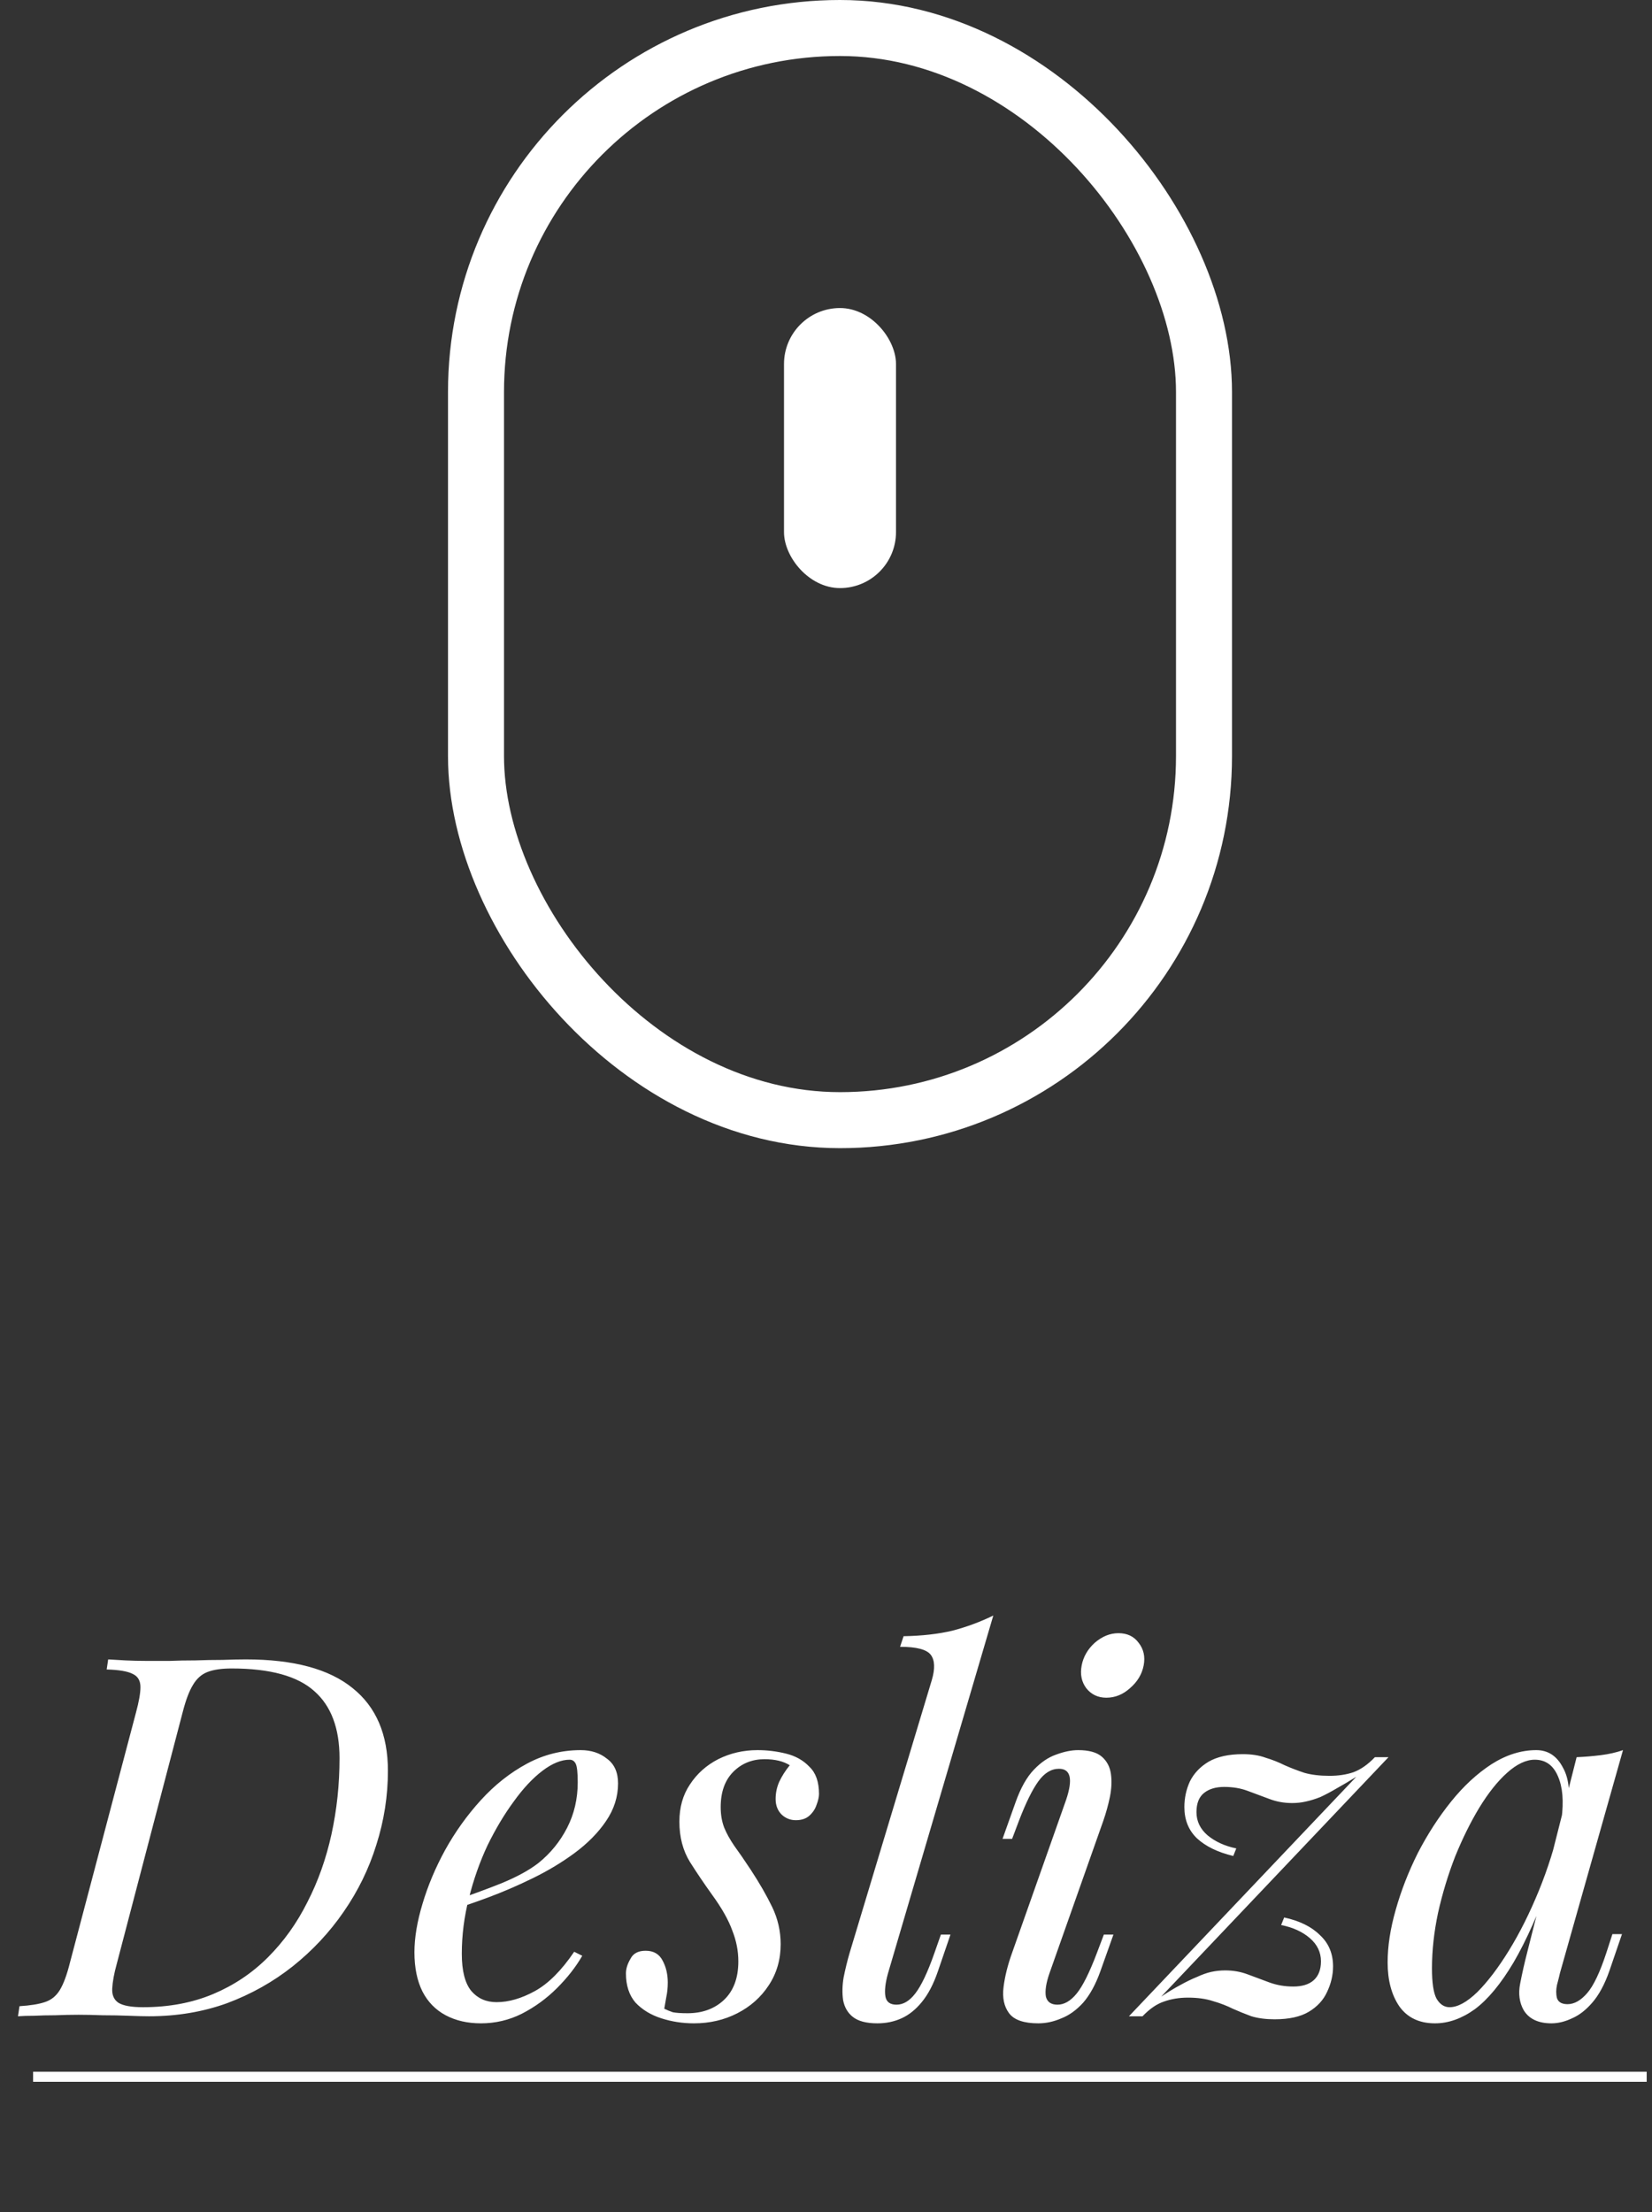
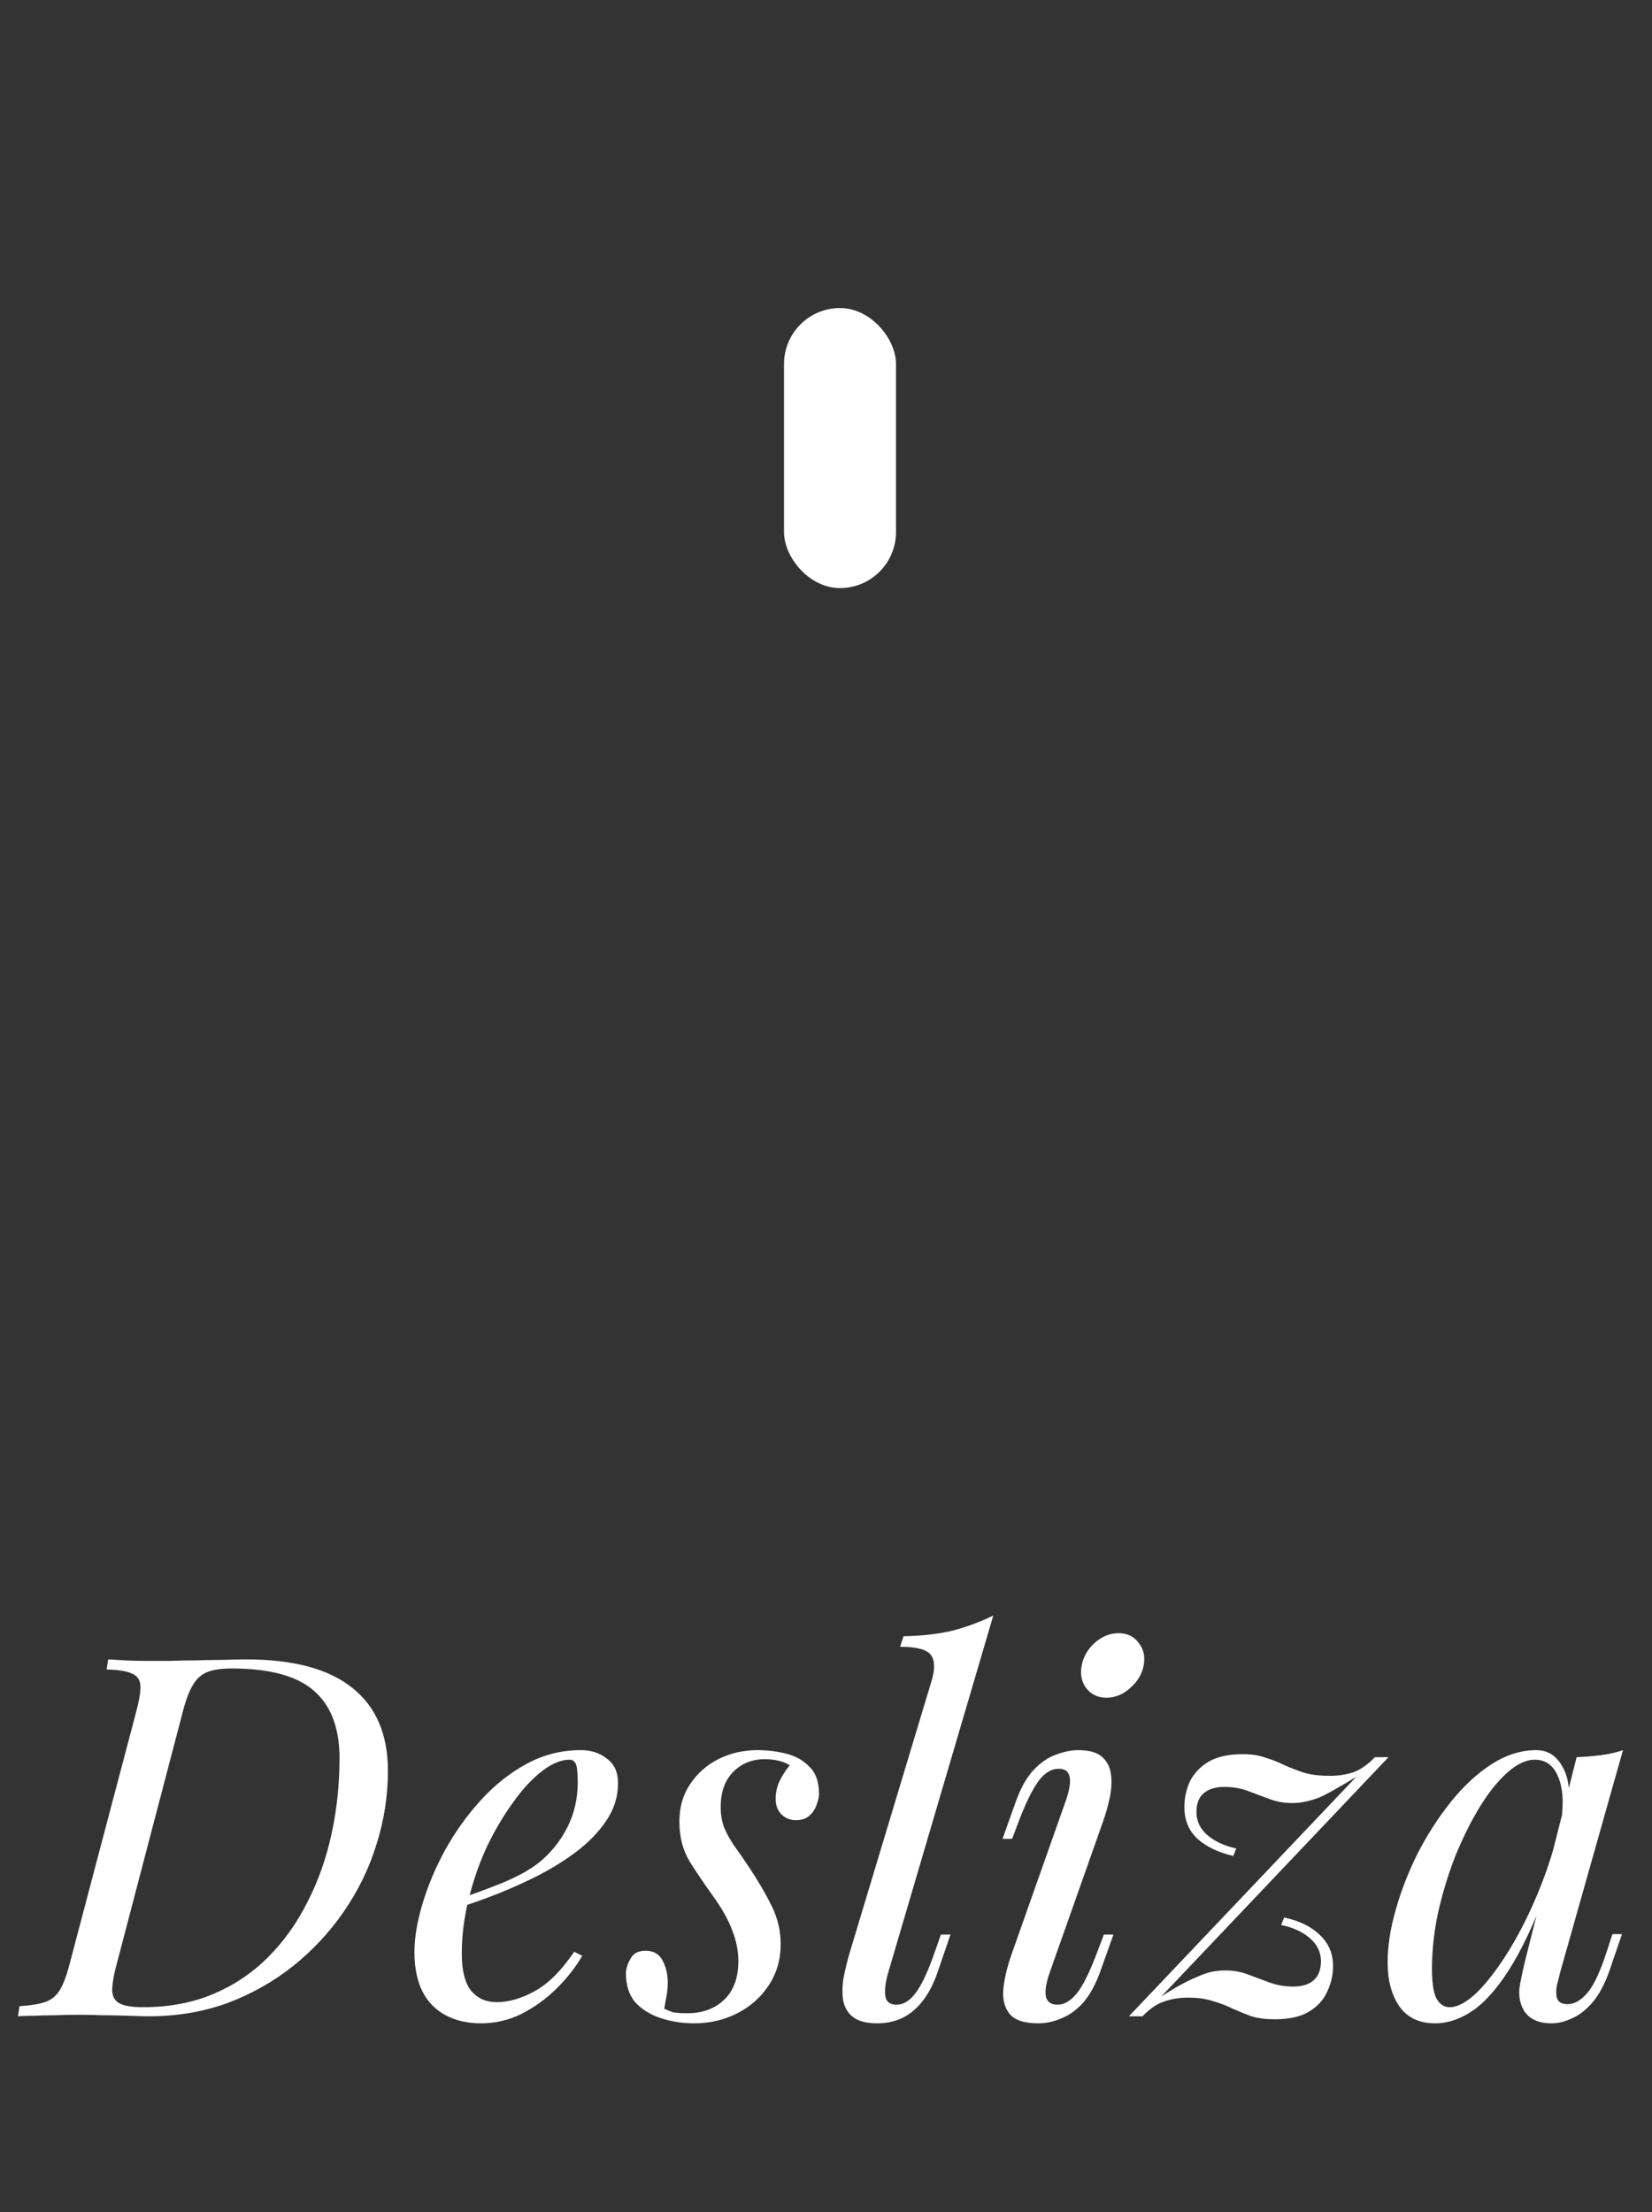
<svg xmlns="http://www.w3.org/2000/svg" width="59" height="79" viewBox="0 0 59 79" fill="none">
  <rect x="0" y="0" width="59" height="79" fill="#333333" stroke="none" />
  <path d="M13.854 63.234C13.854 64.134 13.716 65.016 13.44 65.88C13.176 66.732 12.786 67.53 12.27 68.274C11.766 69.006 11.16 69.654 10.452 70.218C9.756 70.77 8.976 71.208 8.112 71.532C7.248 71.844 6.318 72 5.322 72C5.142 72 4.902 71.994 4.602 71.982C4.302 71.97 3.99 71.964 3.666 71.964C3.354 71.952 3.066 71.946 2.802 71.946C2.526 71.946 2.25 71.952 1.974 71.964C1.698 71.964 1.446 71.97 1.218 71.982C0.99 71.982 0.798 71.988 0.642 72L0.696 71.64C1.08 71.616 1.38 71.568 1.596 71.496C1.824 71.424 2.004 71.28 2.136 71.064C2.268 70.848 2.388 70.524 2.496 70.092L4.854 61.164C4.962 60.768 5.016 60.462 5.016 60.246C5.016 60.018 4.926 59.862 4.746 59.778C4.566 59.682 4.254 59.628 3.81 59.616L3.864 59.256C4.032 59.268 4.236 59.28 4.476 59.292C4.716 59.304 4.974 59.31 5.25 59.31C5.526 59.31 5.796 59.31 6.06 59.31C6.336 59.298 6.642 59.292 6.978 59.292C7.314 59.28 7.638 59.274 7.95 59.274C8.274 59.262 8.55 59.256 8.778 59.256C10.482 59.256 11.754 59.598 12.594 60.282C13.434 60.954 13.854 61.938 13.854 63.234ZM5.106 71.676C6.03 71.676 6.864 71.52 7.608 71.208C8.352 70.896 9.006 70.458 9.57 69.894C10.134 69.33 10.602 68.676 10.974 67.932C11.358 67.188 11.646 66.378 11.838 65.502C12.03 64.626 12.126 63.72 12.126 62.784C12.126 61.716 11.826 60.918 11.226 60.39C10.626 59.85 9.642 59.58 8.274 59.58C7.914 59.58 7.626 59.622 7.41 59.706C7.194 59.79 7.02 59.946 6.888 60.174C6.756 60.39 6.636 60.708 6.528 61.128L4.17 70.128C4.074 70.476 4.02 70.77 4.008 71.01C3.996 71.238 4.068 71.406 4.224 71.514C4.392 71.622 4.686 71.676 5.106 71.676ZM16.097 67.914C16.769 67.686 17.375 67.464 17.915 67.248C18.467 67.02 18.905 66.78 19.229 66.528C19.661 66.18 20.003 65.76 20.255 65.268C20.507 64.776 20.633 64.236 20.633 63.648C20.633 63.3 20.609 63.078 20.561 62.982C20.513 62.886 20.441 62.838 20.345 62.838C20.045 62.838 19.721 62.97 19.373 63.234C19.025 63.498 18.683 63.864 18.347 64.332C18.011 64.788 17.699 65.31 17.411 65.898C17.135 66.486 16.913 67.116 16.745 67.788C16.577 68.448 16.493 69.108 16.493 69.768C16.493 70.38 16.607 70.824 16.835 71.1C17.063 71.364 17.363 71.496 17.735 71.496C18.167 71.496 18.623 71.364 19.103 71.1C19.583 70.836 20.051 70.368 20.507 69.696L20.795 69.84C20.567 70.236 20.267 70.62 19.895 70.992C19.523 71.364 19.103 71.67 18.635 71.91C18.179 72.138 17.693 72.252 17.177 72.252C16.697 72.252 16.277 72.156 15.917 71.964C15.557 71.772 15.281 71.49 15.089 71.118C14.897 70.734 14.801 70.266 14.801 69.714C14.801 69.198 14.897 68.622 15.089 67.986C15.281 67.338 15.551 66.696 15.899 66.06C16.259 65.412 16.685 64.818 17.177 64.278C17.669 63.738 18.215 63.306 18.815 62.982C19.415 62.658 20.057 62.496 20.741 62.496C21.113 62.496 21.425 62.598 21.677 62.802C21.941 62.994 22.073 63.288 22.073 63.684C22.073 64.164 21.929 64.614 21.641 65.034C21.365 65.442 20.993 65.82 20.525 66.168C20.069 66.504 19.571 66.804 19.031 67.068C18.491 67.332 17.963 67.56 17.447 67.752C16.931 67.944 16.475 68.1 16.079 68.22L16.097 67.914ZM23.724 71.73C23.82 71.778 23.922 71.82 24.029 71.856C24.149 71.88 24.323 71.892 24.552 71.892C25.079 71.892 25.512 71.736 25.848 71.424C26.195 71.1 26.369 70.638 26.369 70.038C26.369 69.666 26.297 69.3 26.154 68.94C26.021 68.568 25.782 68.142 25.433 67.662C25.157 67.278 24.893 66.888 24.642 66.492C24.39 66.084 24.264 65.604 24.264 65.052C24.264 64.536 24.39 64.092 24.642 63.72C24.893 63.336 25.23 63.036 25.649 62.82C26.081 62.604 26.549 62.496 27.053 62.496C27.401 62.496 27.744 62.538 28.079 62.622C28.416 62.706 28.692 62.862 28.907 63.09C29.136 63.306 29.25 63.63 29.25 64.062C29.25 64.17 29.22 64.302 29.16 64.458C29.111 64.602 29.027 64.728 28.907 64.836C28.788 64.944 28.625 64.998 28.422 64.998C28.23 64.998 28.061 64.932 27.918 64.8C27.773 64.656 27.701 64.47 27.701 64.242C27.701 64.026 27.744 63.822 27.828 63.63C27.924 63.426 28.049 63.228 28.206 63.036C27.977 62.892 27.677 62.82 27.305 62.82C26.861 62.82 26.489 62.97 26.189 63.27C25.89 63.57 25.739 63.99 25.739 64.53C25.739 64.806 25.782 65.052 25.866 65.268C25.95 65.472 26.07 65.688 26.226 65.916C26.393 66.144 26.591 66.432 26.82 66.78C27.119 67.236 27.372 67.674 27.576 68.094C27.779 68.514 27.881 68.958 27.881 69.426C27.881 69.978 27.738 70.47 27.45 70.902C27.174 71.322 26.802 71.652 26.334 71.892C25.866 72.132 25.349 72.252 24.785 72.252C24.378 72.252 23.988 72.192 23.616 72.072C23.244 71.952 22.938 71.766 22.698 71.514C22.47 71.25 22.355 70.902 22.355 70.47C22.355 70.302 22.41 70.128 22.517 69.948C22.613 69.756 22.794 69.66 23.058 69.66C23.346 69.66 23.549 69.78 23.669 70.02C23.79 70.248 23.849 70.506 23.849 70.794C23.849 70.986 23.831 71.16 23.796 71.316C23.771 71.46 23.747 71.598 23.724 71.73ZM31.713 70.47C31.617 70.818 31.587 71.094 31.623 71.298C31.659 71.49 31.791 71.586 32.019 71.586C32.259 71.586 32.481 71.454 32.685 71.19C32.901 70.914 33.129 70.434 33.369 69.75L33.603 69.084H33.945L33.495 70.398C33.339 70.854 33.147 71.22 32.919 71.496C32.703 71.76 32.463 71.952 32.199 72.072C31.935 72.192 31.647 72.252 31.335 72.252C30.939 72.252 30.645 72.174 30.453 72.018C30.273 71.874 30.159 71.676 30.111 71.424C30.075 71.172 30.081 70.902 30.129 70.614C30.189 70.314 30.261 70.02 30.345 69.732L33.279 59.994C33.399 59.586 33.387 59.286 33.243 59.094C33.099 58.902 32.733 58.806 32.145 58.806L32.271 58.428C32.931 58.416 33.513 58.35 34.017 58.23C34.521 58.098 35.007 57.918 35.475 57.69L31.713 70.47ZM38.631 59.472C38.691 59.16 38.847 58.89 39.099 58.662C39.363 58.434 39.645 58.32 39.945 58.32C40.257 58.32 40.497 58.434 40.665 58.662C40.845 58.89 40.905 59.16 40.845 59.472C40.785 59.784 40.623 60.054 40.359 60.282C40.107 60.51 39.825 60.624 39.513 60.624C39.213 60.624 38.973 60.51 38.793 60.282C38.625 60.054 38.571 59.784 38.631 59.472ZM38.073 64.278C38.325 63.534 38.241 63.162 37.821 63.162C37.545 63.162 37.299 63.312 37.083 63.612C36.867 63.912 36.639 64.374 36.399 64.998L36.147 65.664H35.805L36.273 64.35C36.453 63.846 36.669 63.462 36.921 63.198C37.173 62.934 37.437 62.754 37.713 62.658C38.001 62.55 38.265 62.496 38.505 62.496C38.889 62.496 39.171 62.574 39.351 62.73C39.531 62.886 39.639 63.09 39.675 63.342C39.711 63.594 39.699 63.87 39.639 64.17C39.579 64.458 39.501 64.74 39.405 65.016L37.479 70.47C37.359 70.818 37.317 71.094 37.353 71.298C37.401 71.49 37.539 71.586 37.767 71.586C38.007 71.586 38.235 71.454 38.451 71.19C38.667 70.926 38.907 70.446 39.171 69.75L39.423 69.084H39.765L39.297 70.398C39.129 70.866 38.925 71.238 38.685 71.514C38.445 71.778 38.187 71.964 37.911 72.072C37.635 72.192 37.359 72.252 37.083 72.252C36.567 72.252 36.219 72.132 36.039 71.892C35.859 71.652 35.793 71.34 35.841 70.956C35.889 70.572 35.991 70.164 36.147 69.732L38.073 64.278ZM41.471 71.298C41.723 71.13 41.951 70.992 42.155 70.884C42.371 70.764 42.569 70.668 42.749 70.596C42.929 70.512 43.097 70.452 43.253 70.416C43.421 70.38 43.589 70.362 43.757 70.362C44.045 70.362 44.315 70.41 44.567 70.506C44.819 70.602 45.077 70.698 45.341 70.794C45.605 70.89 45.887 70.938 46.187 70.938C46.499 70.938 46.739 70.866 46.907 70.722C47.087 70.566 47.177 70.338 47.177 70.038C47.177 69.714 47.045 69.438 46.781 69.21C46.517 68.982 46.175 68.826 45.755 68.742L45.863 68.472C46.415 68.592 46.841 68.802 47.141 69.102C47.453 69.39 47.609 69.762 47.609 70.218C47.609 70.53 47.537 70.836 47.393 71.136C47.261 71.424 47.045 71.658 46.745 71.838C46.445 72.018 46.037 72.108 45.521 72.108C45.209 72.108 44.933 72.072 44.693 72C44.465 71.916 44.243 71.826 44.027 71.73C43.811 71.622 43.577 71.532 43.325 71.46C43.073 71.376 42.773 71.334 42.425 71.334C42.113 71.334 41.825 71.382 41.561 71.478C41.309 71.562 41.057 71.736 40.805 72H40.319L48.437 63.45C48.185 63.606 47.951 63.744 47.735 63.864C47.531 63.984 47.339 64.086 47.159 64.17C46.979 64.242 46.805 64.296 46.637 64.332C46.481 64.368 46.319 64.386 46.151 64.386C45.863 64.386 45.593 64.338 45.341 64.242C45.089 64.146 44.831 64.05 44.567 63.954C44.315 63.858 44.033 63.81 43.721 63.81C43.421 63.81 43.181 63.882 43.001 64.026C42.821 64.17 42.731 64.398 42.731 64.71C42.731 65.034 42.863 65.31 43.127 65.538C43.403 65.766 43.745 65.922 44.153 66.006L44.045 66.276C43.493 66.144 43.061 65.934 42.749 65.646C42.449 65.358 42.299 64.986 42.299 64.53C42.299 64.206 42.365 63.9 42.497 63.612C42.641 63.324 42.863 63.09 43.163 62.91C43.475 62.73 43.883 62.64 44.387 62.64C44.699 62.64 44.969 62.682 45.197 62.766C45.437 62.838 45.665 62.928 45.881 63.036C46.097 63.132 46.331 63.222 46.583 63.306C46.835 63.378 47.135 63.414 47.483 63.414C47.795 63.414 48.077 63.372 48.329 63.288C48.593 63.192 48.851 63.012 49.103 62.748H49.589L41.471 71.298ZM51.772 71.676C52.06 71.676 52.39 71.496 52.762 71.136C53.134 70.764 53.512 70.266 53.896 69.642C54.28 69.018 54.634 68.31 54.958 67.518C55.282 66.726 55.54 65.904 55.732 65.052L55.426 66.996C54.97 68.268 54.514 69.294 54.058 70.074C53.602 70.842 53.14 71.4 52.672 71.748C52.204 72.084 51.73 72.252 51.25 72.252C50.686 72.252 50.26 72.048 49.972 71.64C49.696 71.232 49.558 70.71 49.558 70.074C49.558 69.498 49.654 68.874 49.846 68.202C50.038 67.518 50.302 66.84 50.638 66.168C50.986 65.496 51.382 64.884 51.826 64.332C52.27 63.78 52.75 63.336 53.266 63C53.794 62.664 54.328 62.496 54.868 62.496C55.288 62.496 55.606 62.706 55.822 63.126C56.05 63.534 56.098 64.11 55.966 64.854L55.768 64.962C55.852 64.326 55.81 63.816 55.642 63.432C55.474 63.036 55.198 62.838 54.814 62.838C54.502 62.838 54.172 62.994 53.824 63.306C53.488 63.606 53.158 64.02 52.834 64.548C52.522 65.064 52.234 65.646 51.97 66.294C51.718 66.942 51.514 67.614 51.358 68.31C51.214 68.994 51.142 69.654 51.142 70.29C51.142 70.806 51.196 71.166 51.304 71.37C51.424 71.574 51.58 71.676 51.772 71.676ZM56.308 62.748C56.596 62.736 56.884 62.712 57.172 62.676C57.46 62.64 57.724 62.58 57.964 62.496L55.714 70.452C55.69 70.56 55.654 70.704 55.606 70.884C55.57 71.052 55.57 71.208 55.606 71.352C55.654 71.496 55.78 71.568 55.984 71.568C56.224 71.568 56.458 71.436 56.686 71.172C56.914 70.908 57.142 70.428 57.37 69.732L57.586 69.066H57.928L57.478 70.38C57.31 70.86 57.106 71.238 56.866 71.514C56.638 71.778 56.398 71.964 56.146 72.072C55.894 72.192 55.648 72.252 55.408 72.252C54.94 72.252 54.61 72.096 54.418 71.784C54.262 71.508 54.22 71.19 54.292 70.83C54.364 70.458 54.448 70.086 54.544 69.714L56.308 62.748Z" fill="white" />
-   <path d="M1.182 73.98H58.81V74.34H1.182V73.98Z" fill="white" />
-   <rect x="17" y="1" width="26" height="39" rx="13" stroke="white" stroke-width="2" />
  <rect x="28" y="11" width="4" height="10" rx="2" fill="white" />
</svg>